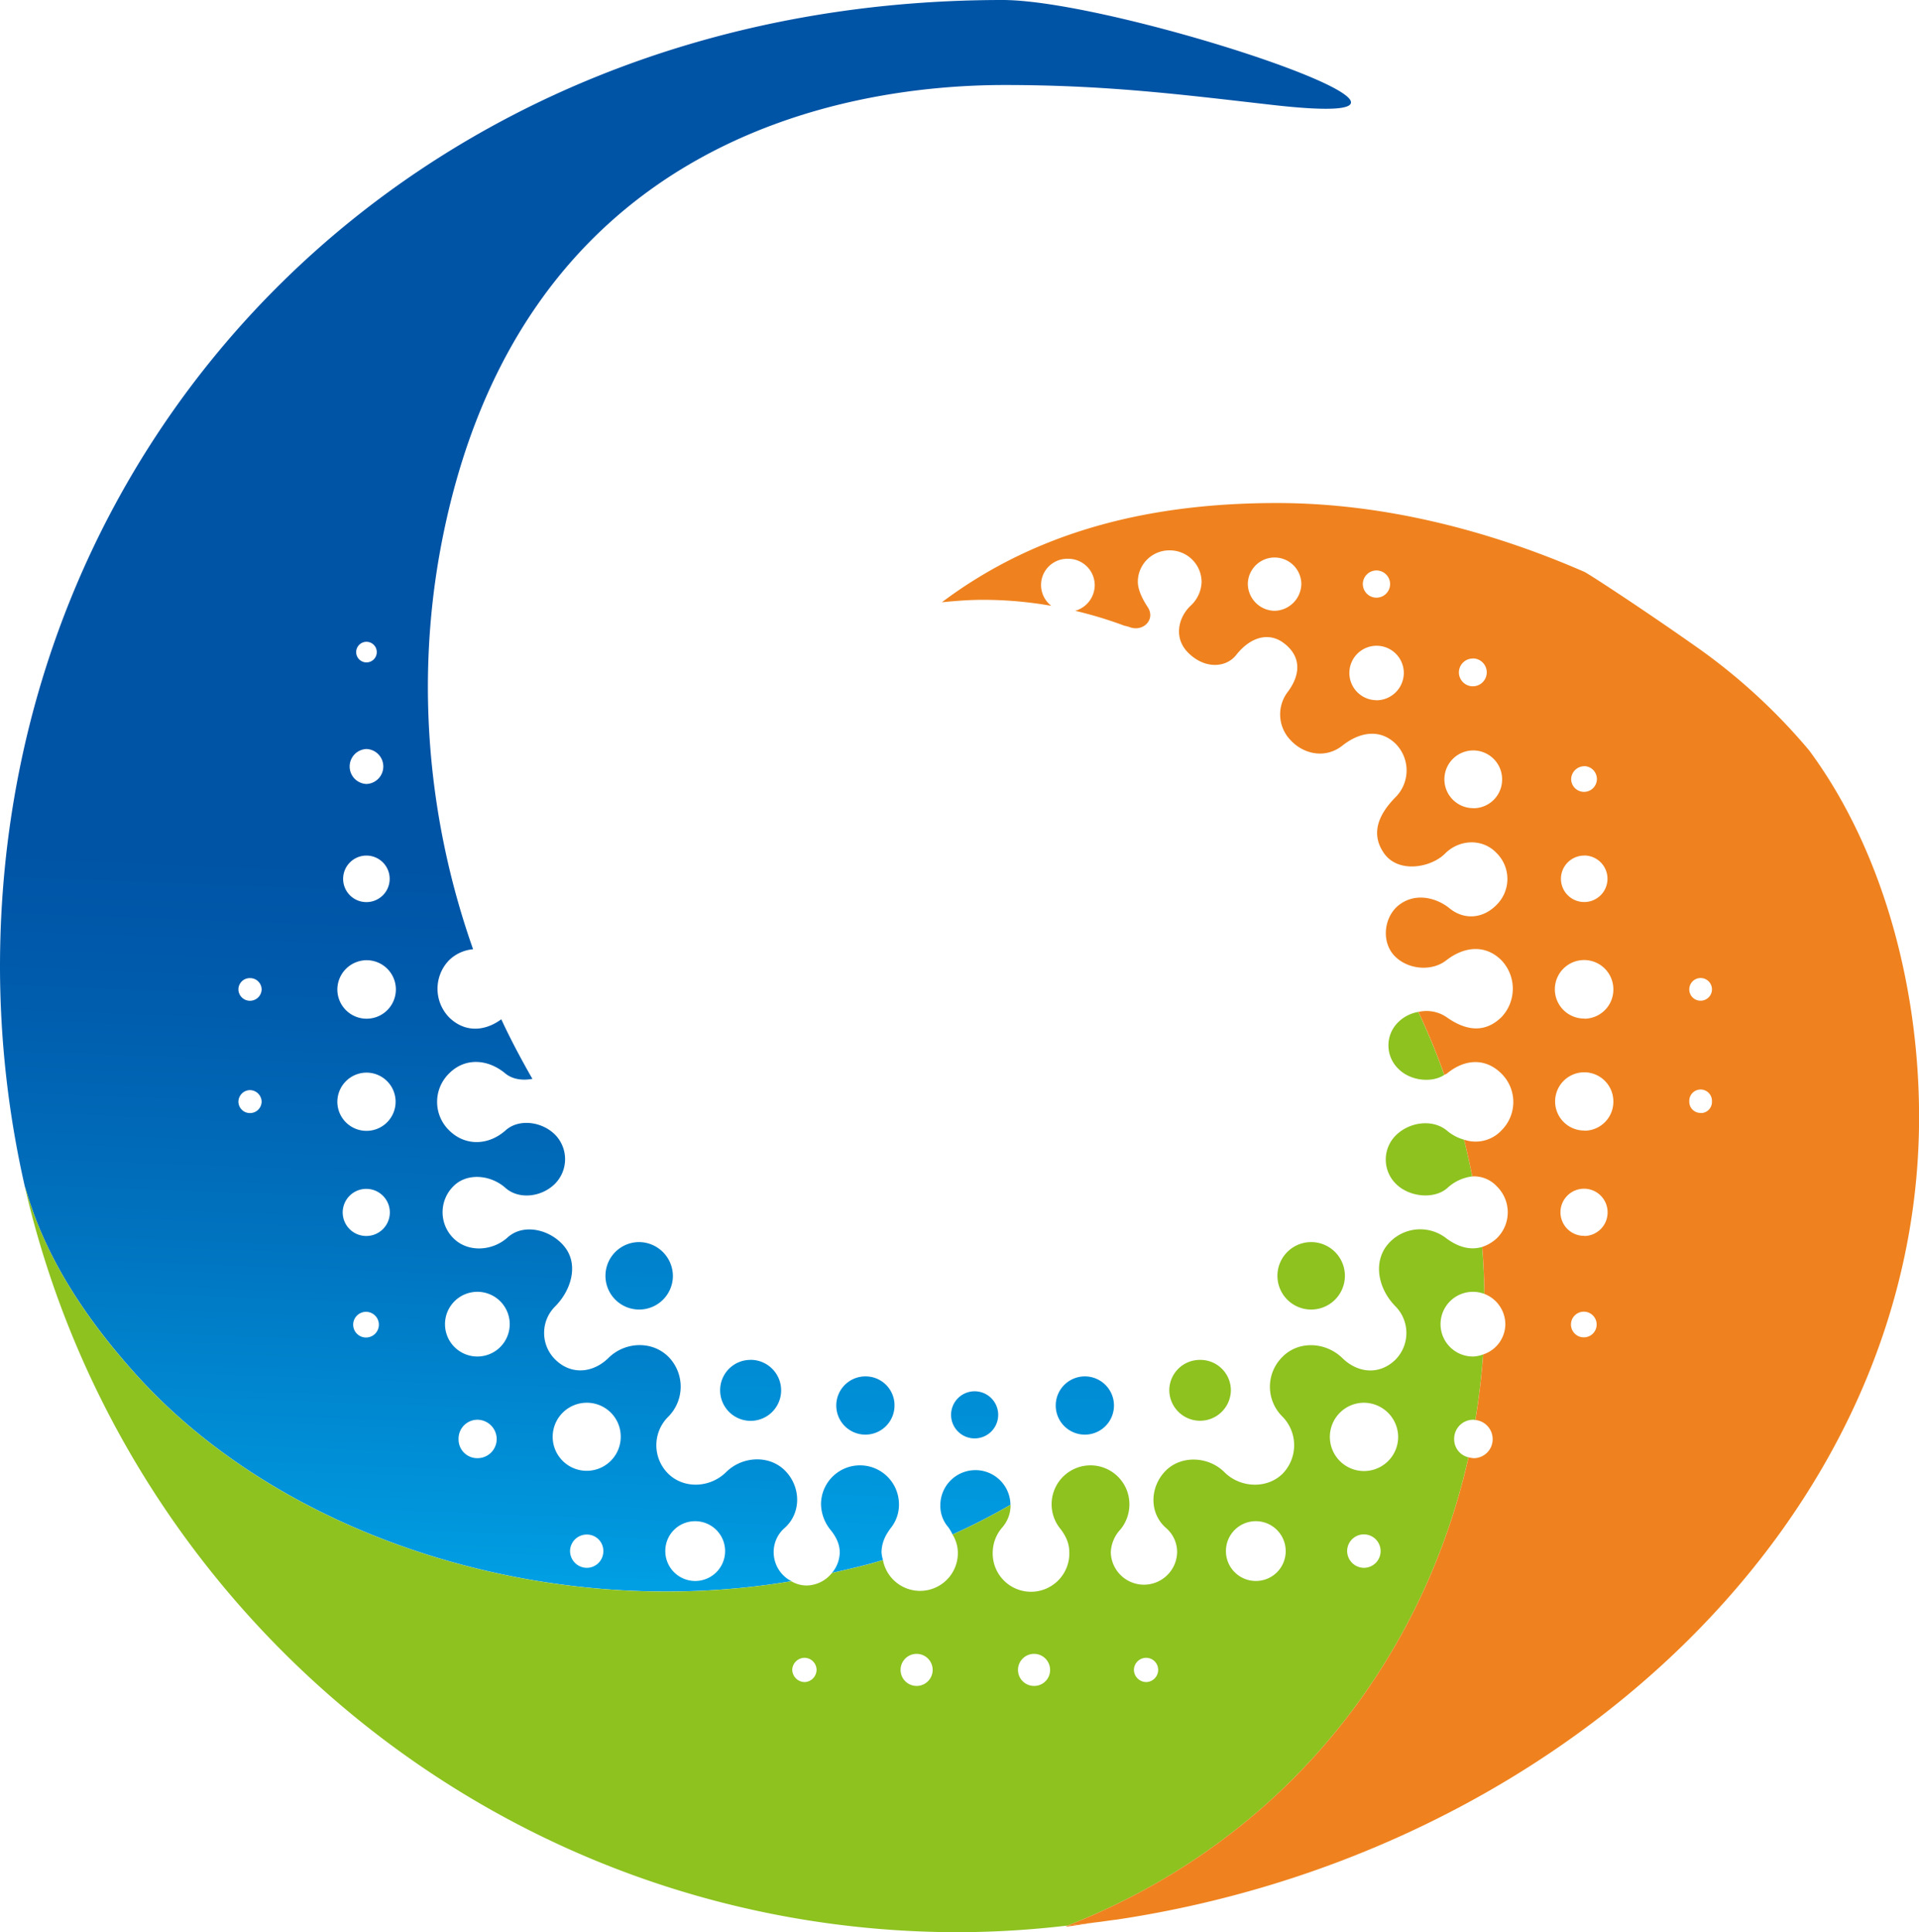
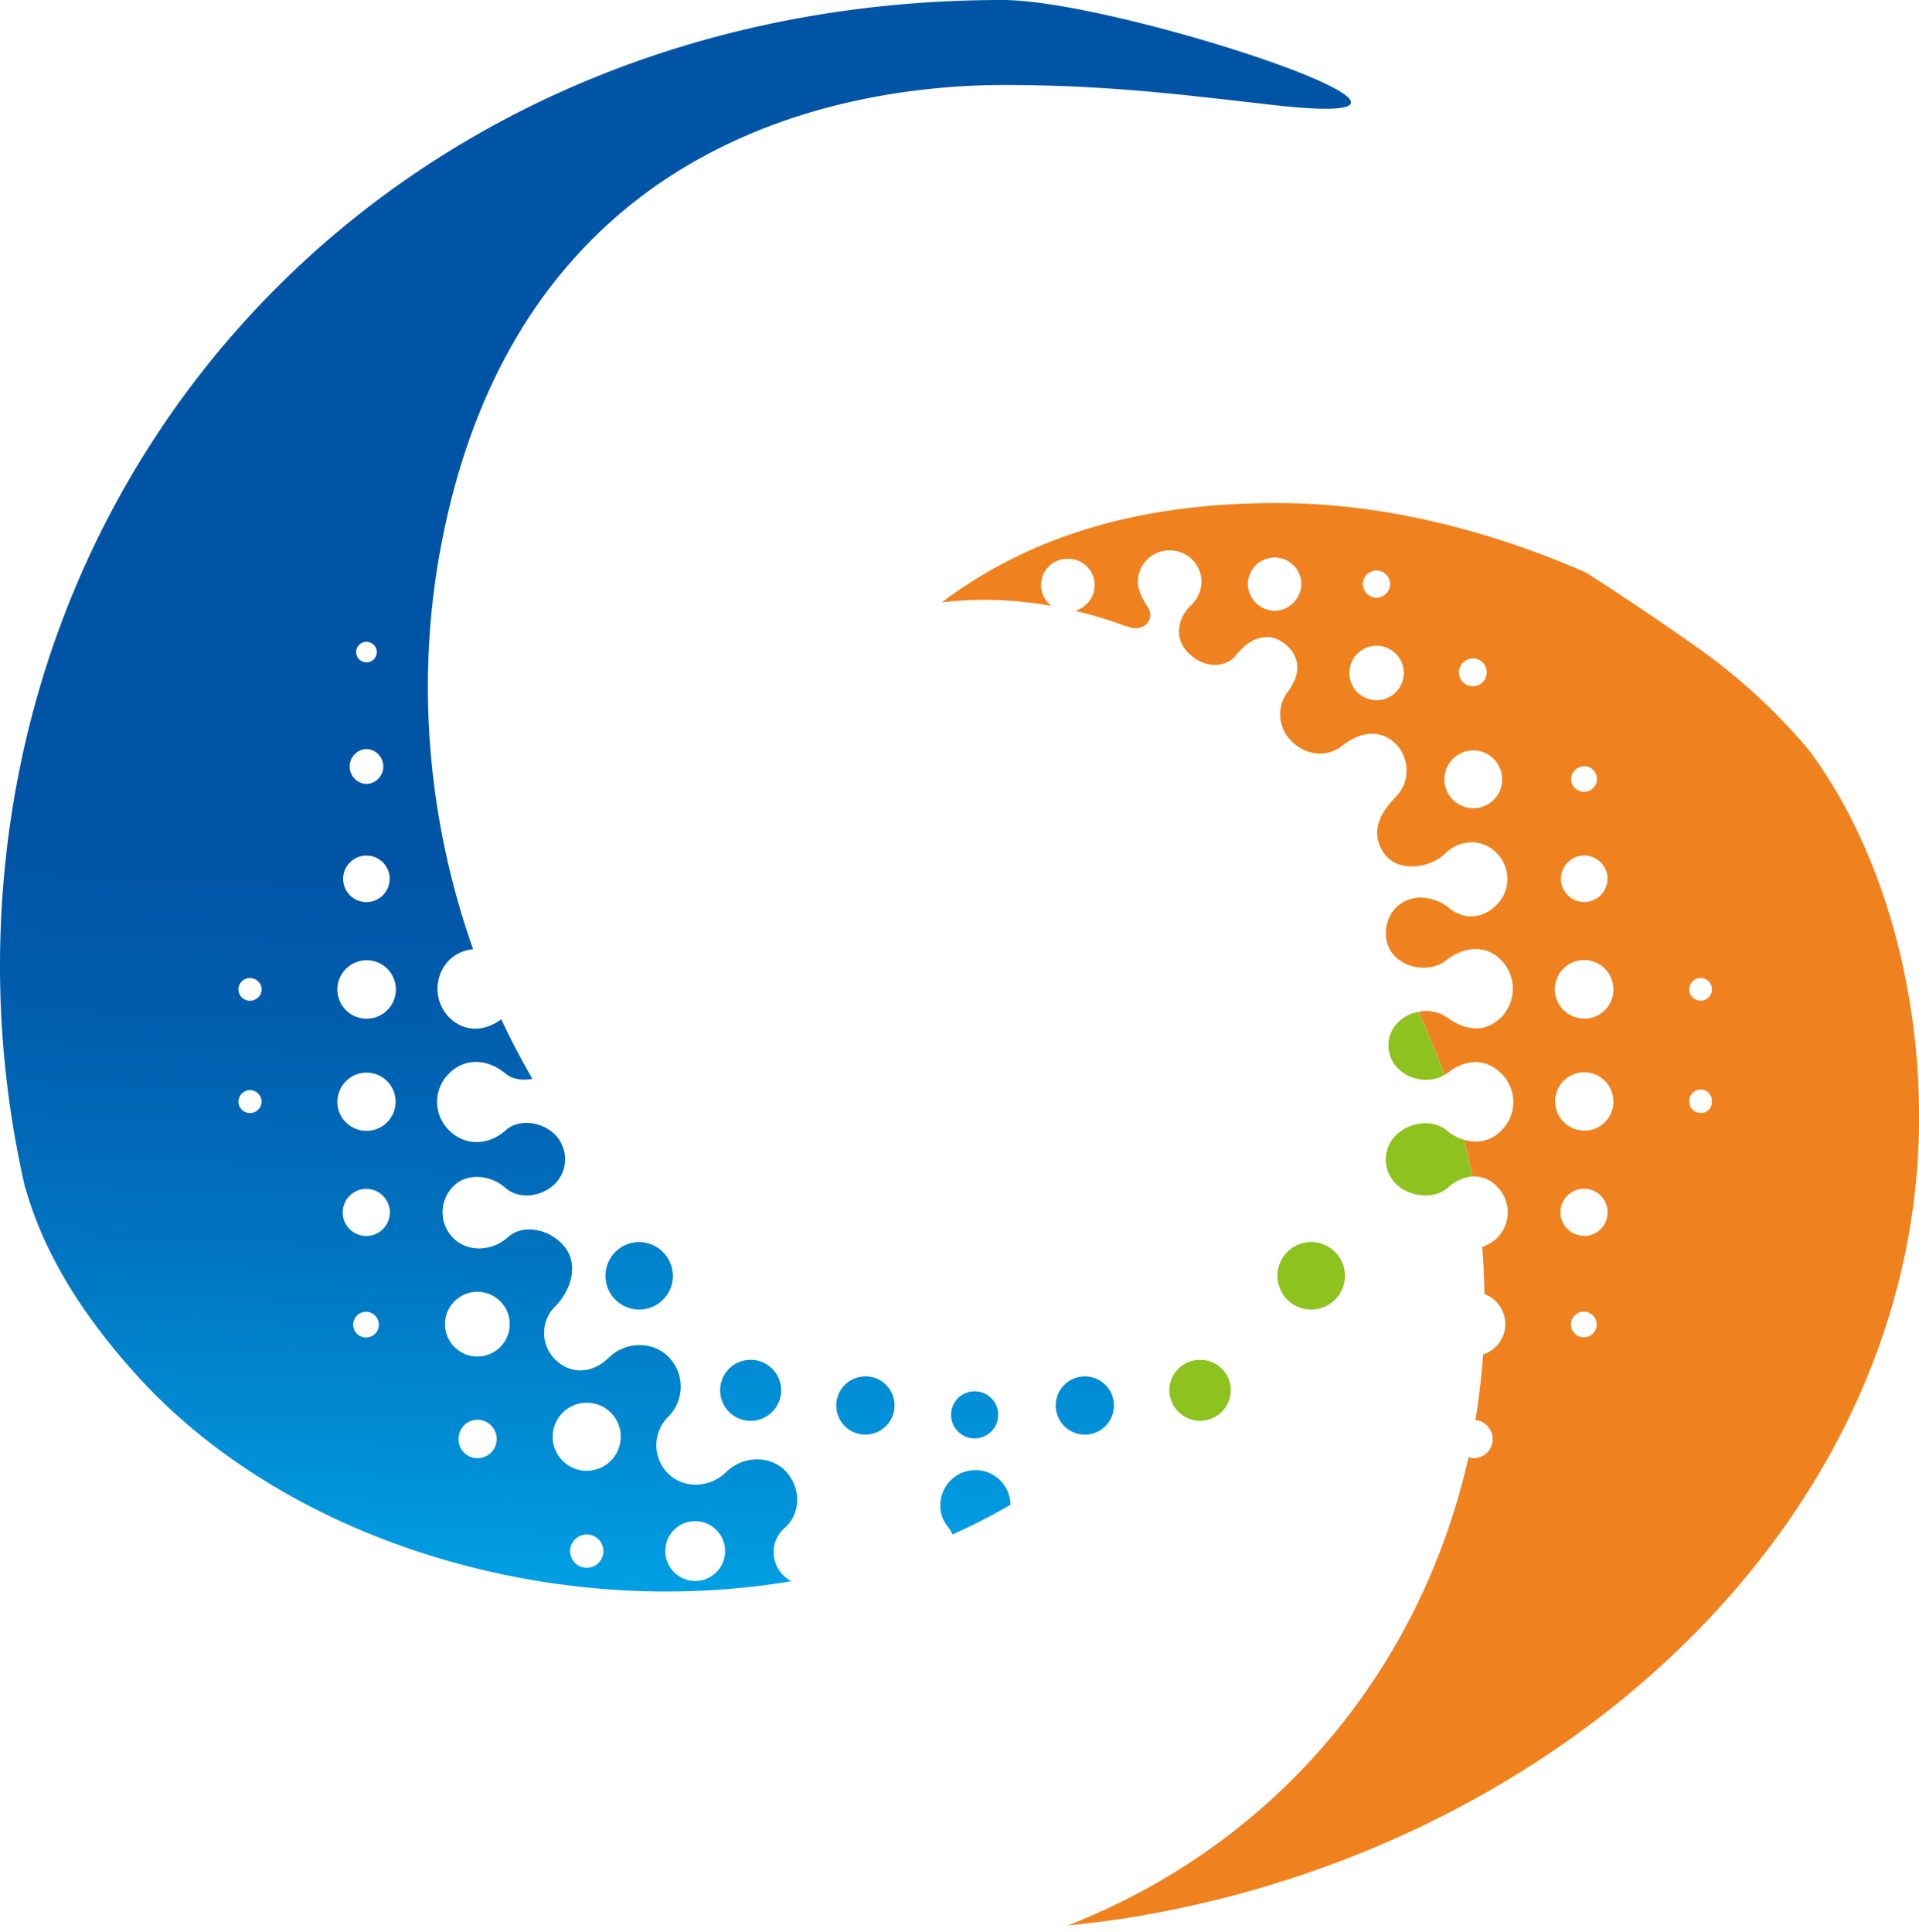
<svg xmlns="http://www.w3.org/2000/svg" xmlns:xlink="http://www.w3.org/1999/xlink" viewBox="0 0 724.81 729.82">
  <defs>
    <linearGradient id="a" x1="-4183.51" y1="7532.34" x2="-4128.31" y2="6094.95" gradientTransform="translate(1392.24 -1422.42) scale(0.27)" gradientUnits="userSpaceOnUse">
      <stop offset="0" stop-color="#00a6e9" />
      <stop offset="0.12" stop-color="#0098de" />
      <stop offset="0.5" stop-color="#0073bf" />
      <stop offset="0.81" stop-color="#005cad" />
      <stop offset="1" stop-color="#0054a6" />
    </linearGradient>
    <linearGradient id="b" x1="-4019.42" y1="7539.47" x2="-3963.95" y2="6095.24" xlink:href="#a" />
    <linearGradient id="c" x1="-4347.92" y1="7525.48" x2="-4292.79" y2="6090.05" xlink:href="#a" />
    <linearGradient id="d" x1="-3863.03" y1="7545.07" x2="-3807.69" y2="6103.87" xlink:href="#a" />
    <linearGradient id="e" x1="-3707.65" y1="7551.48" x2="-3652.18" y2="6107.29" xlink:href="#a" />
    <linearGradient id="f" x1="-4338.45" y1="7551.14" x2="-4297.68" y2="6489.58" xlink:href="#a" />
    <linearGradient id="g" x1="-3857.95" y1="7544.98" x2="-3802.58" y2="6103.2" xlink:href="#a" />
    <linearGradient id="h" x1="-4021.96" y1="7538.53" x2="-3966.69" y2="6099.35" xlink:href="#a" />
  </defs>
  <path d="M283.44,513.65A11.43,11.43,0,0,0,272,525a11.52,11.52,0,1,0,11.43-11.37Z" style="fill:url(#a)" />
  <path d="M327,519.88a11,11,0,1,0,10.86,11A10.91,10.91,0,0,0,327,519.88Z" style="fill:url(#b)" />
  <path d="M241.47,469.15A12.74,12.74,0,1,0,254.16,482,12.87,12.87,0,0,0,241.47,469.15Z" style="fill:url(#c)" />
  <path d="M368.42,525.51a8.9,8.9,0,1,0,0,17.79,8.9,8.9,0,0,0,0-17.79Z" style="fill:url(#d)" />
  <path d="M409.89,519.88a11,11,0,1,0,10.86,11A11,11,0,0,0,409.89,519.88Z" style="fill:url(#e)" />
  <path d="M52.21,520.07c55.64,61.08,154.52,92.62,246.72,77.17a12.32,12.32,0,0,1-6.71-10.89,12,12,0,0,1,4.27-9.33c6.27-5.74,6-15.55,0-21.57s-16.18-5.42-22.23.58-16,6.44-21.91.56a15.13,15.13,0,0,1,.14-21.56,16.09,16.09,0,0,0,0-22.54c-6.28-6.24-16.53-5.69-22.7.45-6,5.86-14.26,6.39-20.12.52a14.11,14.11,0,0,1,0-20c5.86-5.88,8.79-15.12,4.08-21.86-4.89-6.89-15.72-10-22.11-4.13-5.67,5.08-14.89,5.7-20.35.25a13.82,13.82,0,0,1,0-19.7c5.11-5.15,14.09-4.31,19.66.7,5.08,4.47,13.66,3.45,18.72-1.65a13.21,13.21,0,0,0,0-18.47c-5.06-5.08-13.74-6.07-18.64-1.71-6.57,5.9-15.43,6.06-21.45,0a15,15,0,0,1,0-21.39c5.89-6,14.49-5.71,21.34,0,2.71,2.21,6.49,2.69,10.17,2-4.19-7.32-8.22-14.87-11.75-22.5-6.51,4.78-14,4.91-19.73-.75a15.51,15.51,0,0,1,0-21.56,14.83,14.83,0,0,1,9.08-4.15c-16.5-46.72-21.95-99.07-12.31-151.27C195.28,51.83,320.22,32.11,379.44,32.11c38.69,0,67.12,3.65,100.09,7.4C574.39,50.56,423.57,0,378.65,0,156.66,0,0,163.79,0,365.14A375.58,375.58,0,0,0,9.34,448c.61,1.91,1.21,4,1.94,6.2C16.18,469.05,26.4,491.71,52.21,520.07Zm210.2,54.51a11.29,11.29,0,1,1-11.12,11.3A11.21,11.21,0,0,1,262.41,574.58ZM221.7,592.19a6.37,6.37,0,0,1-6.39-6.31,6.3,6.3,0,0,1,6.39-6.26,6.18,6.18,0,0,1,6.18,6.26A6.26,6.26,0,0,1,221.7,592.19Zm0-62.36a12.78,12.78,0,0,1,12.75,12.86,12.85,12.85,0,0,1-25.7,0A12.88,12.88,0,0,1,221.7,529.83Zm-41.32,20.94a7.06,7.06,0,0,1-7.18-7.13,7.15,7.15,0,0,1,7.18-7.39,7.33,7.33,0,0,1,7.22,7.39A7.23,7.23,0,0,1,180.38,550.77Zm0-62.84a12.22,12.22,0,1,1-12.3,12.28A12.23,12.23,0,0,1,180.38,487.93Zm-41.91,17.26a4.85,4.85,0,1,1,0-9.69,4.85,4.85,0,0,1,0,9.69Zm-.05-38.34a8.9,8.9,0,1,1,8.82-9A8.9,8.9,0,0,1,138.42,466.85Zm0-224.43a3.89,3.89,0,0,1,0,7.78,3.89,3.89,0,0,1,0-7.78Zm0,40.49a6.61,6.61,0,0,1,0,13.21,6.61,6.61,0,0,1,0-13.21Zm0,40.25a8.79,8.79,0,1,1-8.82,8.75A8.81,8.81,0,0,1,138.42,323.16Zm0,39.52a11.05,11.05,0,1,1-11,11.07A11.12,11.12,0,0,1,138.42,362.68Zm0,42.46a11,11,0,1,1-11,10.93A11.06,11.06,0,0,1,138.42,405.14ZM94.49,369.45a4.32,4.32,0,0,1,4.33,4.3A4.39,4.39,0,0,1,94.49,378a4.35,4.35,0,0,1-4.44-4.28A4.28,4.28,0,0,1,94.49,369.45Zm0,42.3a4.48,4.48,0,0,1,4.33,4.32,4.38,4.38,0,0,1-4.33,4.35,4.34,4.34,0,0,1-4.44-4.35A4.43,4.43,0,0,1,94.49,411.75Z" style="fill:url(#f)" />
  <path d="M368.42,555.29a13.25,13.25,0,0,0-13.25,13.26,12.17,12.17,0,0,0,3,8.29,17.84,17.84,0,0,1,1.61,2.75,241.07,241.07,0,0,0,21.87-11.2A13.23,13.23,0,0,0,368.42,555.29Z" style="fill:url(#g)" />
-   <path d="M336.69,576.84a14,14,0,0,0,2.85-8.64,14.72,14.72,0,0,0-29.44,0,15.87,15.87,0,0,0,3.4,9.42c2,2.42,3.67,5.31,3.67,8.73a12.32,12.32,0,0,1-2.95,7.77c6.49-1.49,13-2.92,19.29-4.88a12.55,12.55,0,0,1-.56-2.89C333,582.55,334.54,579.62,336.69,576.84Z" style="fill:url(#h)" />
-   <path d="M554.64,550.45a7,7,0,0,1-5.4-6.81,7.19,7.19,0,0,1,7.27-7.39c.3,0,.52.1.74.1,1.34-8.2,2.32-16.57,2.92-24.76a11.84,11.84,0,0,1-3.66.78,12.22,12.22,0,1,1,4.15-23.64c-.13-5.83-.32-11.83-.87-17.75-4.74,1.45-9.55-.2-13.81-3.48a16,16,0,0,0-23,4.13c-4.27,7-1.68,16,4.16,21.86a14.35,14.35,0,0,1,0,20c-5.92,5.87-14.12,5.34-20.12-.52-6.28-6.14-16.54-6.69-22.65-.45a15.82,15.82,0,0,0,0,22.54,15.43,15.43,0,0,1,.09,21.56c-5.93,5.88-16.07,5.39-22-.56s-16.18-6.53-22.14-.58-6.45,15.83,0,21.57a12,12,0,0,1,4.28,9.33,12.53,12.53,0,0,1-25.05,0,13.41,13.41,0,0,1,3.68-8.73,15,15,0,0,0,3.35-9.42,14.69,14.69,0,1,0-26.53,8.64c2.25,2.78,3.83,5.71,3.83,9.51a14.47,14.47,0,1,1-28.93,0,14.61,14.61,0,0,1,3.66-9.51,12.77,12.77,0,0,0,3.09-8.29l-.05-.16a241.07,241.07,0,0,1-21.87,11.2,13.25,13.25,0,0,1,2,6.76,14.27,14.27,0,0,1-28.29,2.89c-6.32,2-12.8,3.39-19.29,4.88a12.42,12.42,0,0,1-9.61,4.71,11.29,11.29,0,0,1-5.68-1.59c-92.2,15.45-191.08-16.09-246.72-77.17-25.81-28.36-36-51-40.93-65.92-.73-2.2-1.33-4.29-1.94-6.2C46.53,609.6,190.4,729.82,362.22,729.82a361.18,361.18,0,0,0,41.1-2.53C485.4,695,537.42,627.09,554.64,550.45Zm-39.49,41.74a6.39,6.39,0,0,1-6.33-6.31,6.32,6.32,0,1,1,6.33,6.31Zm0-62.36a13,13,0,0,1,12.94,12.86,12.9,12.9,0,1,1-12.94-12.86ZM303.88,635.34a4.76,4.76,0,0,1-4.65-4.66,4.7,4.7,0,0,1,4.65-4.51,4.6,4.6,0,0,1,4.54,4.51A4.67,4.67,0,0,1,303.88,635.34Zm42.33,1.46a6.06,6.06,0,1,1,0-12.12,6.06,6.06,0,0,1,0,12.12Zm44.41,0a6.06,6.06,0,1,1,6-6.12A6,6,0,0,1,390.62,636.8Zm42.32-1.46a4.7,4.7,0,0,1-4.66-4.66,4.64,4.64,0,0,1,4.66-4.51,4.55,4.55,0,0,1,4.5,4.51A4.62,4.62,0,0,1,432.94,635.34Zm41.4-38.19a11.29,11.29,0,1,1,11.27-11.27A11.23,11.23,0,0,1,474.34,597.15Z" style="fill:#8dc21f" />
  <path d="M453.26,513.65A11.53,11.53,0,0,0,441.64,525a11.63,11.63,0,1,0,23.26,0A11.5,11.5,0,0,0,453.26,513.65Z" style="fill:#8dc21f" />
  <path d="M495.23,469.15a12.74,12.74,0,1,0,0,25.48,12.74,12.74,0,1,0,0-25.48Z" style="fill:#8dc21f" />
  <path d="M528.09,403.62c4.49,4.63,12.6,5.52,17.4,2.4a251.1,251.1,0,0,0-9.8-23.81,14.24,14.24,0,0,0-7.6,3.9A12.27,12.27,0,0,0,528.09,403.62Z" style="fill:#8dc21f" />
  <path d="M527.19,428.86a12.89,12.89,0,0,0,0,18.24c5.06,5.1,14.48,6,19.45,1.65a16.87,16.87,0,0,1,9.42-4.41c-.9-4.58-1.93-9.18-3.08-13.87a16.8,16.8,0,0,1-6.61-3.55C540.87,422.56,532.25,423.83,527.19,428.86Z" style="fill:#8dc21f" />
-   <path d="M402.34,727.76c4.45-.47,8.83-1.39,13.28-1.87-4.09.48-8.17,1-12.3,1.4A4,4,0,0,1,402.34,727.76Z" style="fill:#ef821e" />
  <path d="M598.42,216c-34.73-15.16-75-26-116.11-26-46.11,0-89.52,9.67-126.56,37.48,5.2-.52,10.36-.92,15.58-.92a149,149,0,0,1,25.76,2.27,9.91,9.91,0,0,1,6.32-17.77A10,10,0,0,1,413.48,221a10.14,10.14,0,0,1-7.38,9.71,154.18,154.18,0,0,1,18.64,5.65,15.11,15.11,0,0,1,1.7.43c5.24,2.14,10.09-2.76,7.12-7.38-1.71-2.57-3.79-6.34-3.79-9.67a11.88,11.88,0,0,1,12-11.86,12,12,0,0,1,12.07,11.86,12.71,12.71,0,0,1-4.21,9.11c-4.58,4.39-6.6,12.3-.54,18,6.17,5.92,14.1,5.4,17.9.44,5.44-6.82,12.18-8.46,17.56-4.63,6.87,4.91,6.9,11.81,1.95,18.53a14,14,0,0,0,1.13,18.56c5,5.28,13.2,6.86,19.48,1.81,6.48-5.11,14.2-6.41,20.12-.53a14.32,14.32,0,0,1,0,19.94c-5.92,5.95-9.93,13.35-4.6,21.15,5.42,8,18,5.57,23.2.25,5.45-5.41,14.11-5.71,19.35-.25a13.77,13.77,0,0,1,0,19.73c-5.24,5.32-12.33,5.58-17.64,1.27-5-4.12-13.66-6.44-20.11-.46-5,4.93-5.48,13.72-.46,18.65s13.82,5.69,19.27,1.43c6.92-5.39,14.85-6,20.82-.07a15.59,15.59,0,0,1,0,21.56c-6.14,5.93-13.16,5.29-20.63,0a13.44,13.44,0,0,0-10.7-2,251.1,251.1,0,0,1,9.8,23.81c.3-.3.68-.3.9-.49,6.88-5.71,14.72-6,20.7,0a15.08,15.08,0,0,1,0,21.39A13.37,13.37,0,0,1,553,430.47c1.15,4.69,2.18,9.29,3.08,13.87a11.71,11.71,0,0,1,9.22,3.71,13.7,13.7,0,0,1,0,19.7,15,15,0,0,1-5.49,3.23c.55,5.92.74,11.92.87,17.75a12.37,12.37,0,0,1,7.89,11.48,12.13,12.13,0,0,1-8.38,11.38c-.6,8.19-1.58,16.56-2.92,24.76a7.27,7.27,0,0,1,6.51,7.29,7.15,7.15,0,0,1-7.25,7.13,15.85,15.85,0,0,1-1.87-.32C537.42,627.09,485.4,695,403.32,727.29c4.13-.38,8.21-.92,12.3-1.4,2.05-.28,4.12-.6,6.22-.84,167.45-25.15,303-151.41,303-303.09,0-50.37-14.2-101.57-41.48-138.48a223.59,223.59,0,0,0-41-38C621.37,230.63,599.88,216.63,598.42,216Zm-117,14.71a10.27,10.27,0,0,1-10.11-10.34,10.11,10.11,0,0,1,20.21,0A10.33,10.33,0,0,1,481.44,230.71Zm38.39-15.24a5.16,5.16,0,0,1,5.23,4.9,5.15,5.15,0,1,1-10.29,0A5.15,5.15,0,0,1,519.83,215.47Zm0,49a10.28,10.28,0,1,1,10.41-10.34A10.35,10.35,0,0,1,519.83,264.5Zm36.55-15.77a5.26,5.26,0,1,1-5.33,5.27A5.27,5.27,0,0,1,556.38,248.73Zm.13,56.55a10.9,10.9,0,1,1,10.86-10.88A10.83,10.83,0,0,1,556.51,305.28Zm41.94-15.87a4.86,4.86,0,1,1-5,4.82A5,5,0,0,1,598.45,289.41Zm0,33.75a8.79,8.79,0,1,1-8.86,8.75A8.79,8.79,0,0,1,598.45,323.16Zm0,182a4.85,4.85,0,1,1,0-9.69,4.85,4.85,0,0,1,0,9.69Zm0-38.34a8.9,8.9,0,1,1,8.76-9A8.89,8.89,0,0,1,598.45,466.85Zm0-39.77a11,11,0,1,1,10.94-11A10.94,10.94,0,0,1,598.45,427.08Zm0-42.3a11.05,11.05,0,1,1,10.94-11A11,11,0,0,1,598.45,384.78Zm44,35.64a4.22,4.22,0,0,1-4.38-4.35,4.28,4.28,0,1,1,8.55,0A4.19,4.19,0,0,1,642.47,420.42Zm0-42.39a4.23,4.23,0,0,1-4.38-4.28,4.28,4.28,0,1,1,4.38,4.28Z" style="fill:#ef821e" />
</svg>